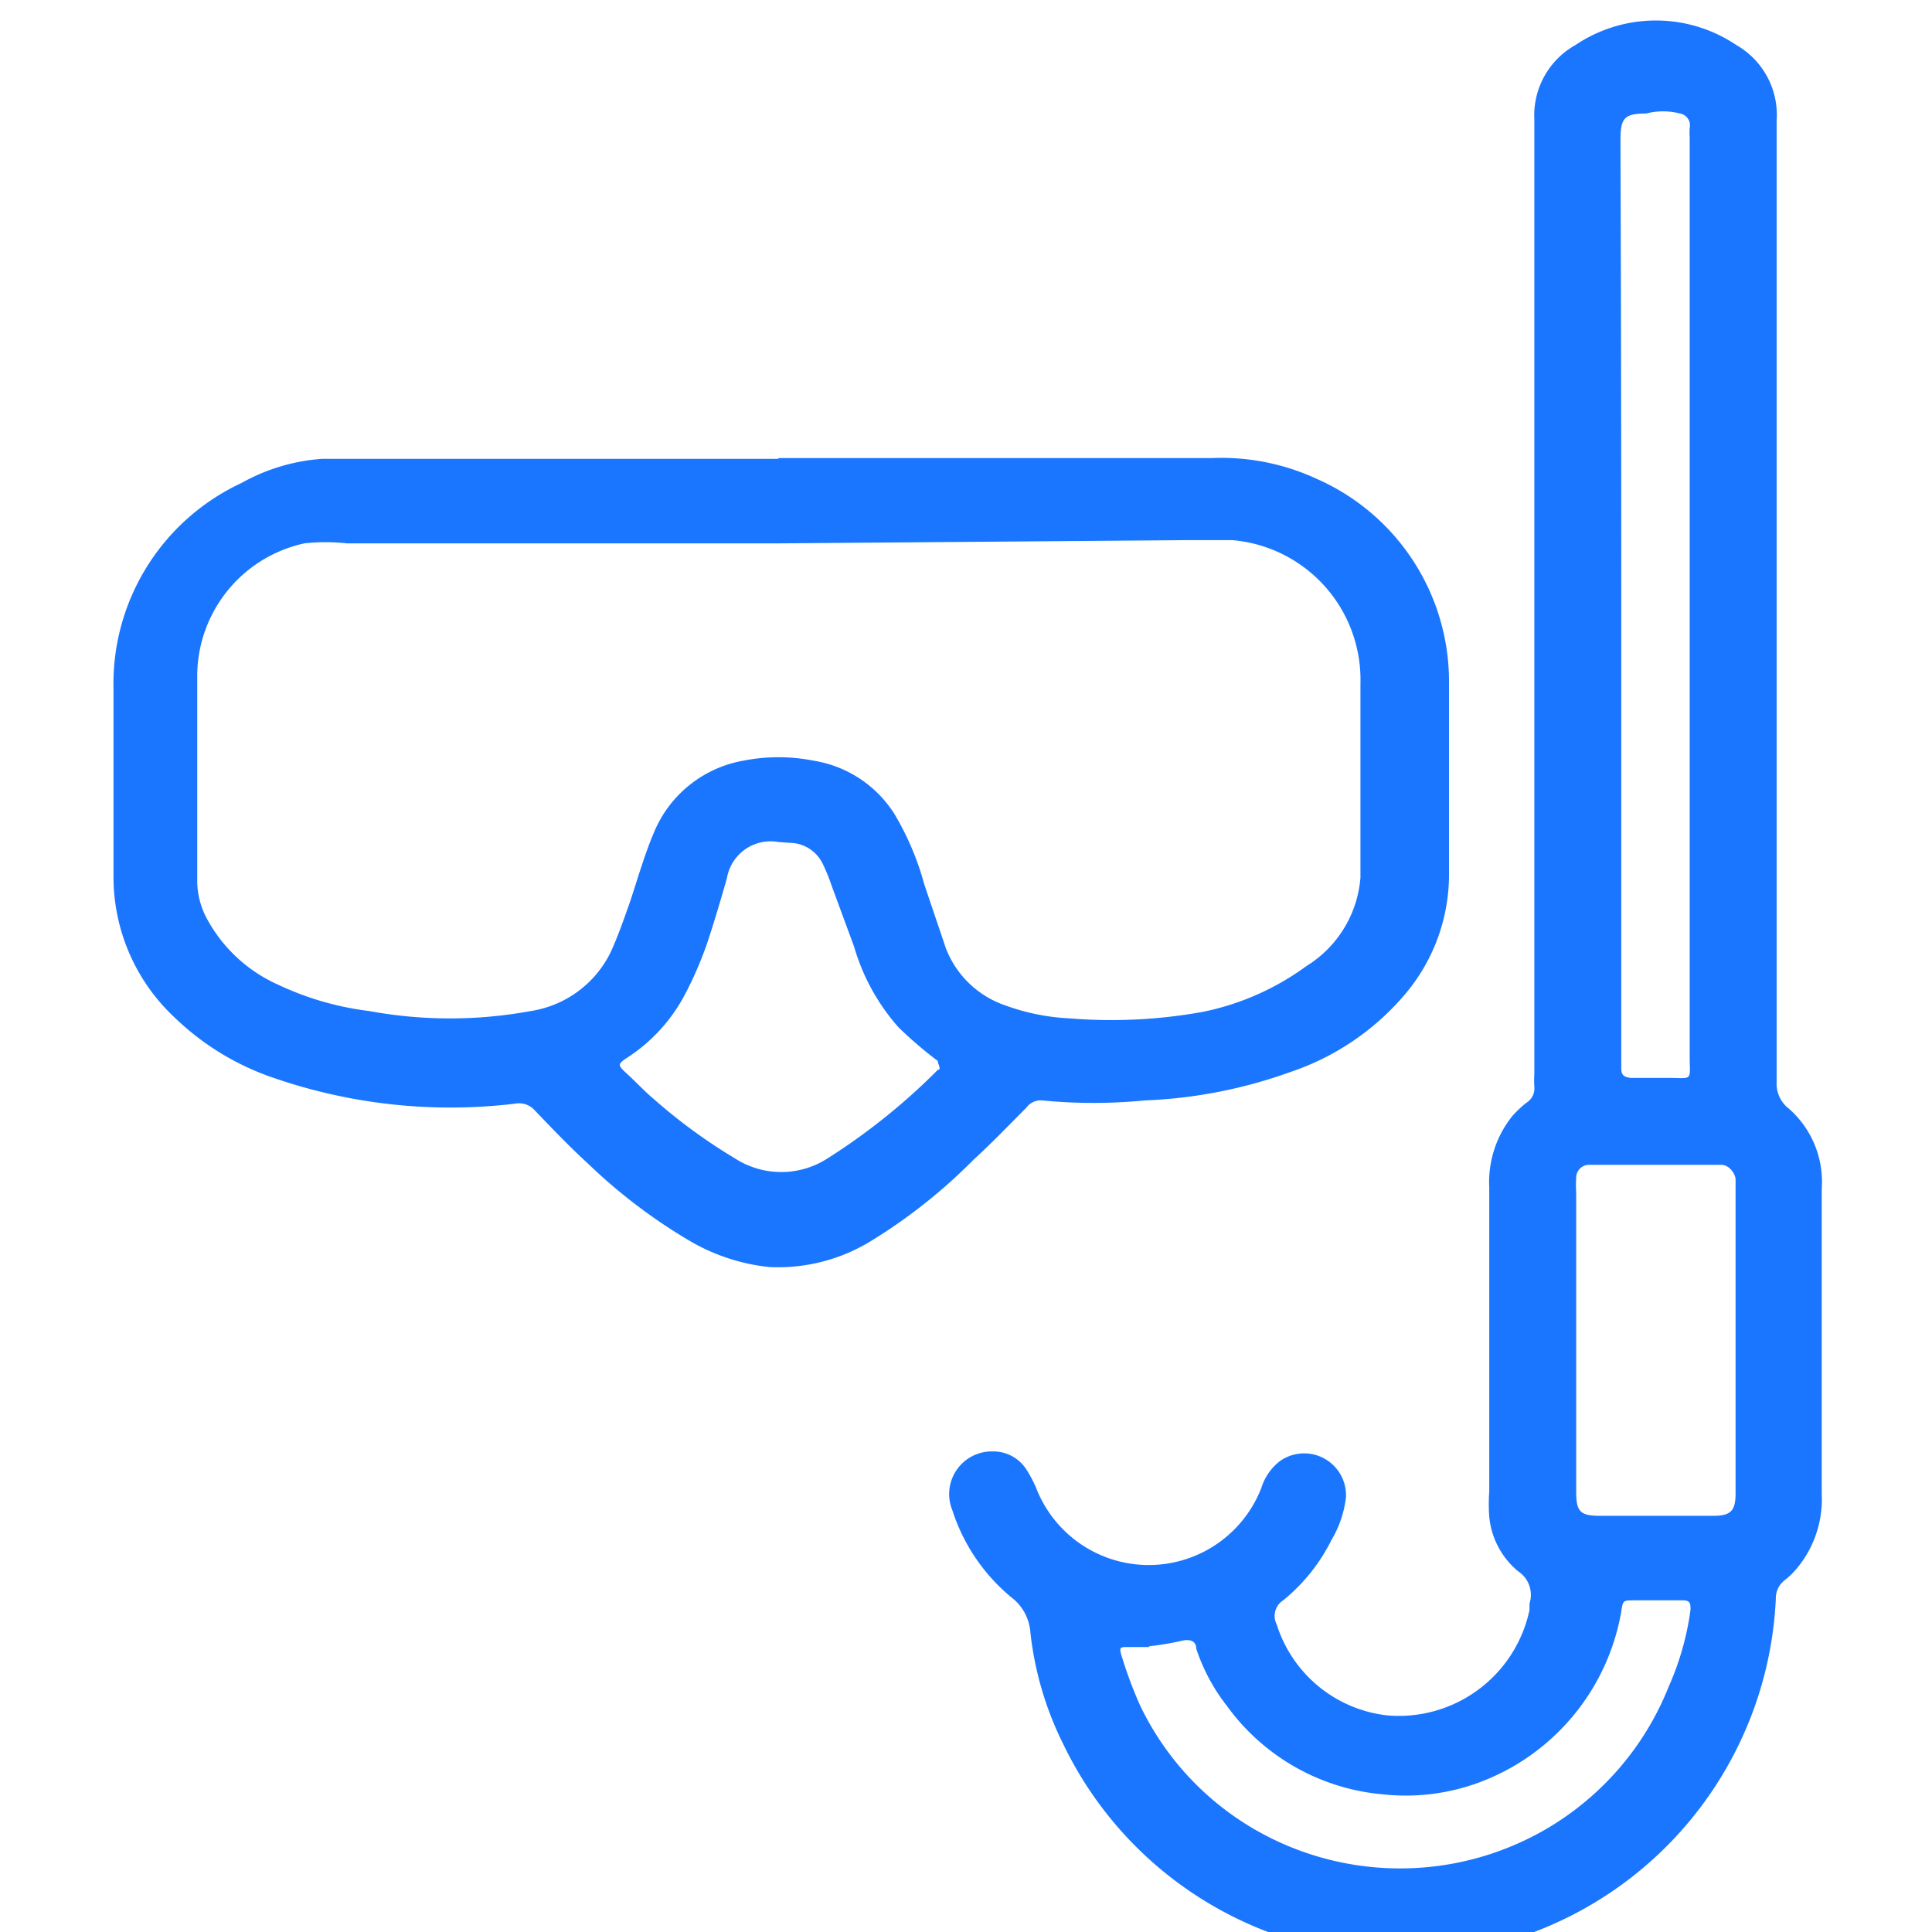
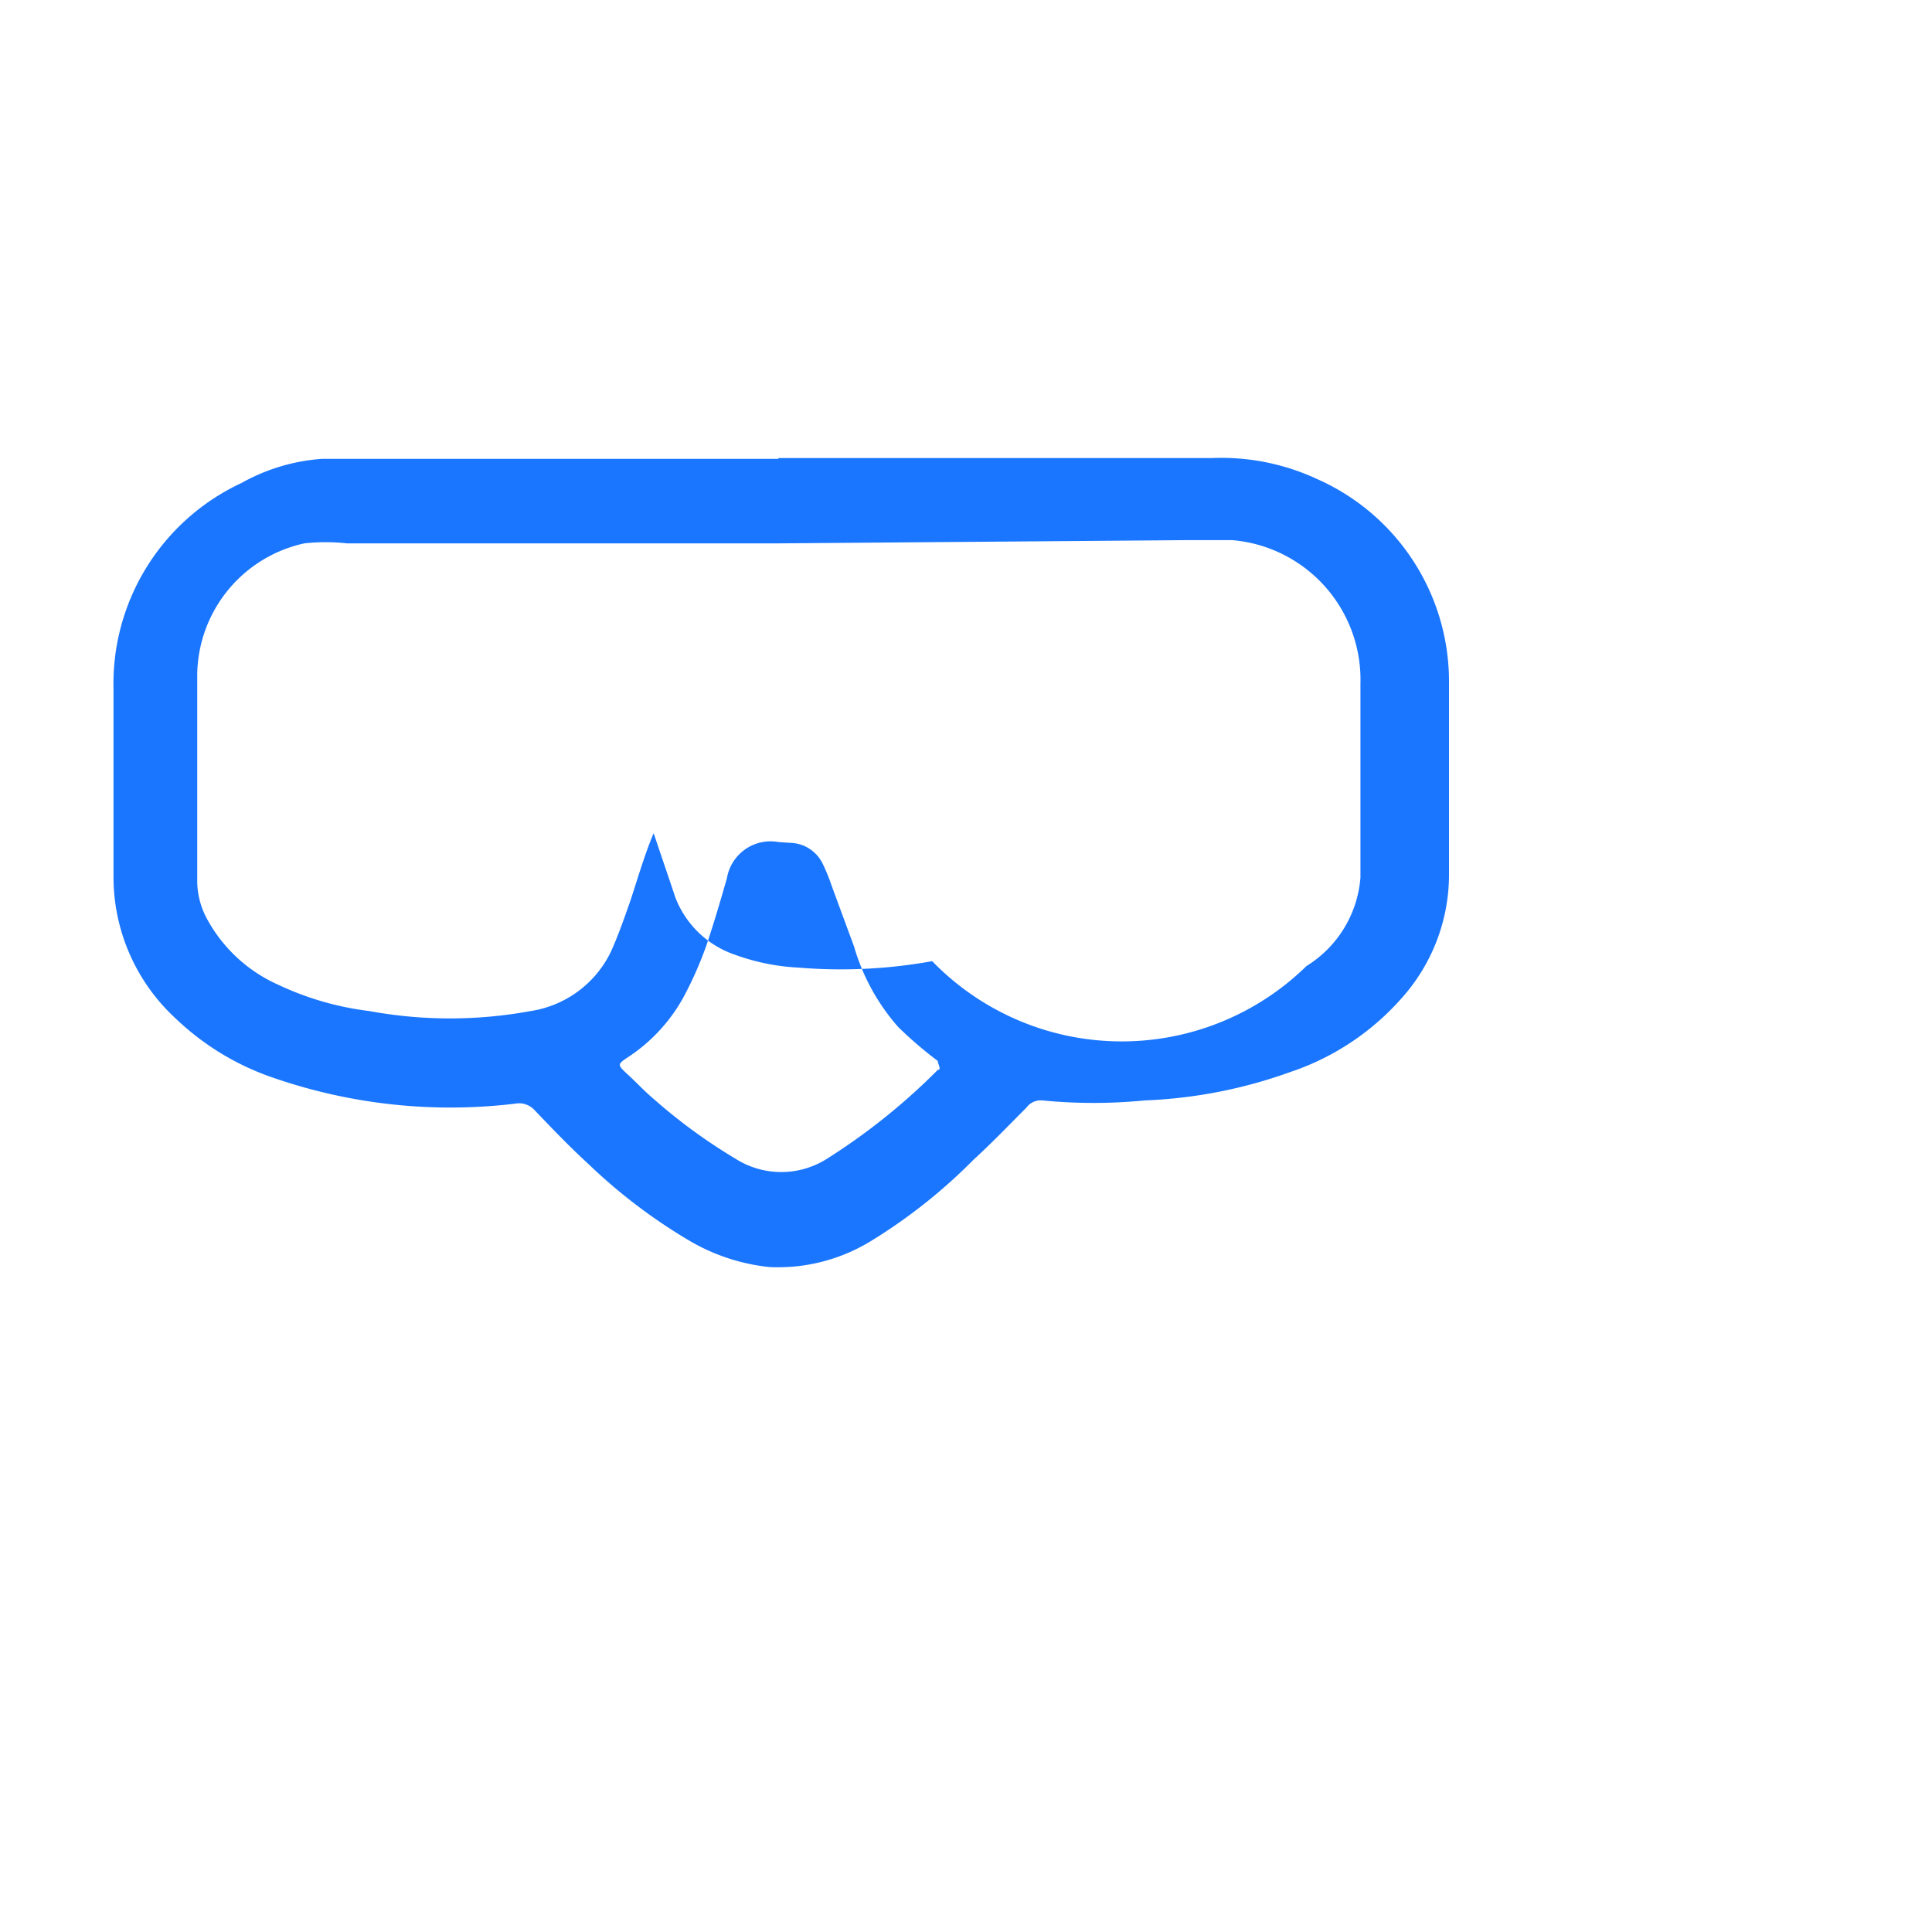
<svg xmlns="http://www.w3.org/2000/svg" id="Слой_1" data-name="Слой 1" width="24" height="24" viewBox="0 0 24 24">
  <defs>
    <style>.cls-1{fill:#1a76ff;}</style>
  </defs>
  <title>2260</title>
-   <path class="cls-1" d="M22.07,7.44q0,3,0,6a.39.39,0,0,0,.15.33,1.21,1.21,0,0,1,.41,1c0,.34,0,.68,0,1q0,1.4,0,2.79a1.34,1.34,0,0,1-.29.9,1,1,0,0,1-.17.17.28.28,0,0,0-.11.23,4.66,4.66,0,0,1-7,3.81,4.65,4.65,0,0,1-1.85-2,4.11,4.11,0,0,1-.41-1.39.6.6,0,0,0-.24-.44,2.33,2.33,0,0,1-.73-1.08.53.53,0,0,1,.5-.73.49.49,0,0,1,.43.24,1.56,1.56,0,0,1,.11.21,1.5,1.5,0,0,0,2.8,0,.67.67,0,0,1,.23-.33.52.52,0,0,1,.82.45,1.33,1.33,0,0,1-.18.53,2.26,2.26,0,0,1-.6.75.23.23,0,0,0-.08.3,1.63,1.63,0,0,0,1.38,1.13A1.66,1.66,0,0,0,19,20s0-.05,0-.08a.35.35,0,0,0-.14-.4,1,1,0,0,1-.36-.68,2.15,2.15,0,0,1,0-.31q0-1.89,0-3.78a1.31,1.31,0,0,1,.29-.89,1.33,1.33,0,0,1,.17-.16.21.21,0,0,0,.1-.2,1.31,1.31,0,0,1,0-.16q0-5.82,0-11.64c0-.07,0-.14,0-.22a1,1,0,0,1,.51-.92,1.79,1.79,0,0,1,2,0,1,1,0,0,1,.5.94C22.07,3.49,22.07,5.47,22.07,7.44Zm-1.93,0q0,2.82,0,5.64c0,.06,0,.12,0,.18s0,.12.12.13h.45c.33,0,.28.05.28-.28q0-5.7,0-11.4a.87.87,0,0,1,0-.12.15.15,0,0,0-.12-.18.84.84,0,0,0-.42,0c-.29,0-.32.07-.32.35Q20.14,4.57,20.14,7.43Zm-.56,9.2q0,.94,0,1.89c0,.25.05.3.3.3h1.4c.22,0,.28-.06.28-.28,0,0,0,0,0-.06q0-1.84,0-3.68c0-.05,0-.11,0-.16s-.06-.17-.17-.18H19.75a.16.16,0,0,0-.17.16,1.41,1.41,0,0,0,0,.18Q19.58,15.72,19.58,16.63Zm-5.31,3.82-.26,0c-.09,0-.11,0-.08.1a5.39,5.39,0,0,0,.23.62,3.55,3.55,0,0,0,1.64,1.66,3.61,3.61,0,0,0,3.32-.07,3.58,3.58,0,0,0,1.61-1.82A3.49,3.49,0,0,0,21,20c0-.08,0-.12-.1-.12h-.59c-.15,0-.15,0-.17.14a2.77,2.77,0,0,1-1.76,2.12,2.62,2.62,0,0,1-1.2.15,2.68,2.68,0,0,1-1.94-1.1,2.35,2.35,0,0,1-.38-.71c0-.09-.07-.12-.17-.1A3.5,3.5,0,0,1,14.28,20.45Z" />
-   <path class="cls-1" d="M9.67,5.69h5.39a2.82,2.82,0,0,1,1.3.26A2.75,2.75,0,0,1,18,8.49c0,.8,0,1.6,0,2.4a2.3,2.3,0,0,1-.52,1.43,3.2,3.2,0,0,1-1.46,1,6,6,0,0,1-1.8.35,6.53,6.53,0,0,1-1.27,0,.22.22,0,0,0-.2.09c-.22.22-.43.44-.66.65a6.73,6.73,0,0,1-1.26,1,2.21,2.21,0,0,1-1.27.33,2.46,2.46,0,0,1-1-.33,6.79,6.79,0,0,1-1.25-.95c-.23-.21-.45-.44-.67-.67a.26.26,0,0,0-.24-.08,6.73,6.73,0,0,1-3-.32,3.28,3.28,0,0,1-1.22-.74,2.39,2.39,0,0,1-.77-1.77c0-.77,0-1.55,0-2.32A2.75,2.75,0,0,1,3,6,2.39,2.39,0,0,1,4,5.7H9.67Zm0,1.06H4.31a2.38,2.38,0,0,0-.53,0A1.69,1.69,0,0,0,2.45,8.42c0,.84,0,1.69,0,2.54a1,1,0,0,0,.13.47,1.87,1.87,0,0,0,.87.8,3.7,3.7,0,0,0,1.14.33,5.53,5.53,0,0,0,2,0,1.33,1.33,0,0,0,1-.74c.09-.2.16-.4.23-.6s.18-.59.3-.87a1.48,1.48,0,0,1,1.11-.9,2.25,2.25,0,0,1,.88,0,1.46,1.46,0,0,1,1,.66,3.48,3.48,0,0,1,.37.87c.09.27.18.53.27.8a1.21,1.21,0,0,0,.74.71,2.69,2.69,0,0,0,.79.16,6.37,6.37,0,0,0,1.66-.08A3.28,3.28,0,0,0,16.23,12a1.42,1.42,0,0,0,.67-1.1c0-.14,0-.28,0-.41,0-.66,0-1.31,0-2a1.74,1.74,0,0,0-1.59-1.78l-.59,0Zm0,3.71a.55.55,0,0,0-.64.45v0c-.08.28-.16.55-.25.82a4.61,4.61,0,0,1-.28.64,2.1,2.1,0,0,1-.71.77c-.12.08-.12.09,0,.2s.22.22.34.32a6.79,6.79,0,0,0,1,.73,1.06,1.06,0,0,0,1.15,0,7.85,7.85,0,0,0,1.37-1.1c.05,0,0-.07,0-.11a5,5,0,0,1-.49-.42,2.6,2.6,0,0,1-.55-1L10.33,11a2.29,2.29,0,0,0-.11-.27.46.46,0,0,0-.41-.26Z" />
+   <path class="cls-1" d="M9.67,5.69h5.39a2.82,2.82,0,0,1,1.3.26A2.75,2.75,0,0,1,18,8.49c0,.8,0,1.6,0,2.4a2.3,2.3,0,0,1-.52,1.43,3.2,3.2,0,0,1-1.46,1,6,6,0,0,1-1.8.35,6.53,6.53,0,0,1-1.27,0,.22.22,0,0,0-.2.09c-.22.22-.43.44-.66.65a6.73,6.73,0,0,1-1.26,1,2.21,2.21,0,0,1-1.27.33,2.46,2.46,0,0,1-1-.33,6.79,6.79,0,0,1-1.25-.95c-.23-.21-.45-.44-.67-.67a.26.26,0,0,0-.24-.08,6.73,6.73,0,0,1-3-.32,3.28,3.28,0,0,1-1.22-.74,2.39,2.39,0,0,1-.77-1.77c0-.77,0-1.55,0-2.32A2.75,2.75,0,0,1,3,6,2.39,2.39,0,0,1,4,5.7H9.67Zm0,1.06H4.31a2.38,2.38,0,0,0-.53,0A1.69,1.69,0,0,0,2.45,8.42c0,.84,0,1.69,0,2.54a1,1,0,0,0,.13.47,1.87,1.87,0,0,0,.87.8,3.7,3.7,0,0,0,1.14.33,5.53,5.53,0,0,0,2,0,1.33,1.33,0,0,0,1-.74c.09-.2.16-.4.23-.6s.18-.59.3-.87c.09.27.18.53.27.8a1.21,1.21,0,0,0,.74.71,2.69,2.69,0,0,0,.79.16,6.37,6.37,0,0,0,1.66-.08A3.28,3.28,0,0,0,16.23,12a1.42,1.42,0,0,0,.67-1.1c0-.14,0-.28,0-.41,0-.66,0-1.31,0-2a1.74,1.74,0,0,0-1.59-1.78l-.59,0Zm0,3.71a.55.55,0,0,0-.64.45v0c-.08.28-.16.55-.25.82a4.61,4.61,0,0,1-.28.64,2.1,2.1,0,0,1-.71.77c-.12.08-.12.09,0,.2s.22.22.34.32a6.79,6.79,0,0,0,1,.73,1.06,1.06,0,0,0,1.15,0,7.85,7.85,0,0,0,1.37-1.1c.05,0,0-.07,0-.11a5,5,0,0,1-.49-.42,2.6,2.6,0,0,1-.55-1L10.33,11a2.29,2.29,0,0,0-.11-.27.46.46,0,0,0-.41-.26Z" />
</svg>